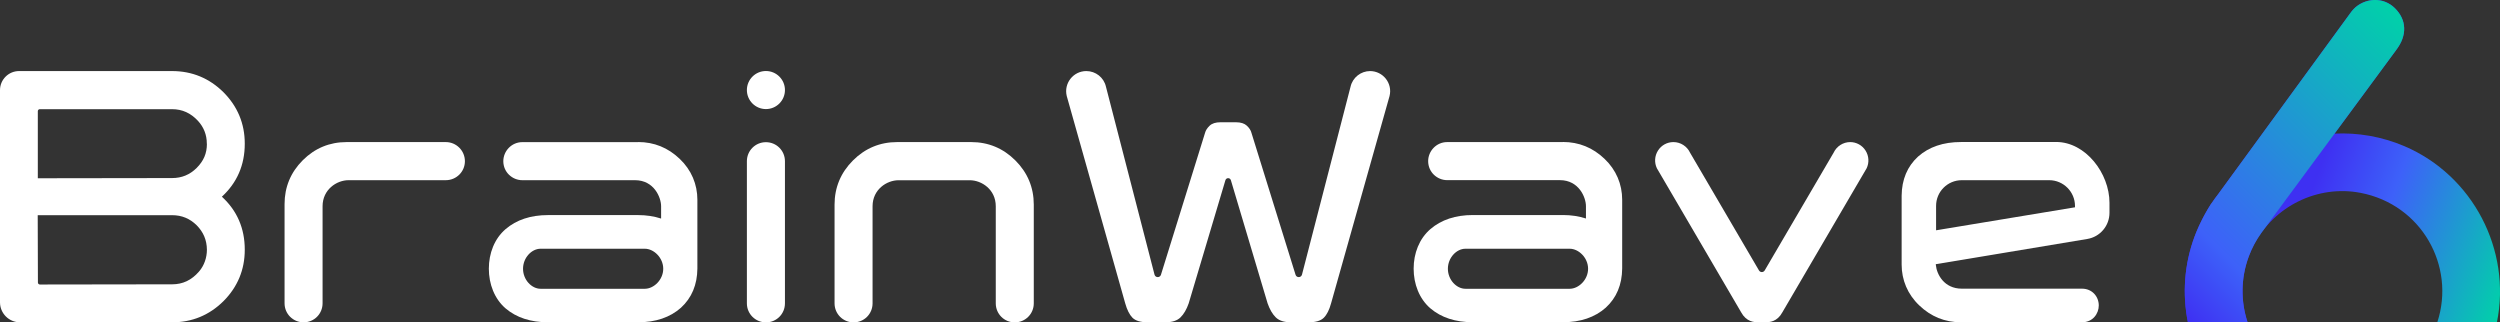
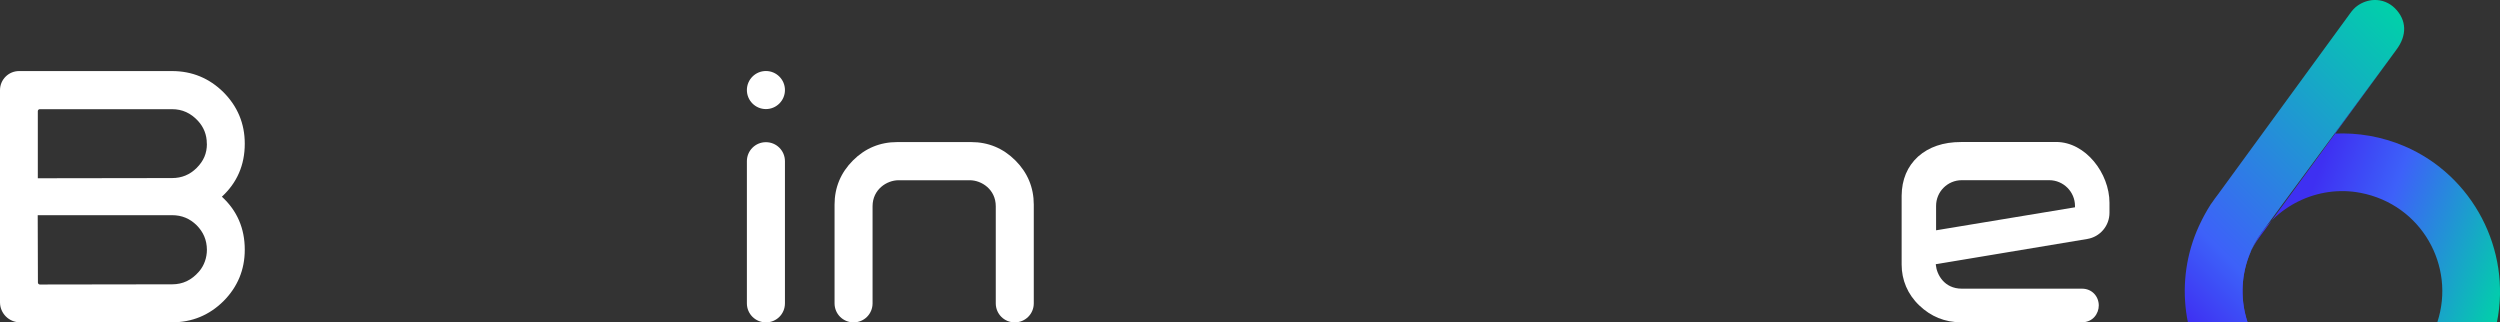
<svg xmlns="http://www.w3.org/2000/svg" id="Layer_2" data-name="Layer 2" viewBox="0 0 504.46 65.05">
  <rect x="0" y="0" width="504.46" height="65.05" fill="#333333" stroke="none" />
  <defs>
    <linearGradient id="linear-gradient" x1="449.83" y1="28.5" x2="509.26" y2="50.13" gradientUnits="userSpaceOnUse">
      <stop offset=".3" stop-color="#3e30f2" />
      <stop offset=".55" stop-color="#3d61f9" />
      <stop offset="1" stop-color="#00d1a9" />
    </linearGradient>
    <linearGradient id="linear-gradient-2" x1="437.06" y1="60.6" x2="489.63" y2="8.03" gradientUnits="userSpaceOnUse">
      <stop offset="0" stop-color="#3e30f2" />
      <stop offset=".2" stop-color="#3d61f9" />
      <stop offset="1" stop-color="#00d1a9" />
    </linearGradient>
  </defs>
  <g id="logos">
    <g>
      <g>
-         <path d="M89.95,28.67h-20.02c-3.43,0-6.41,1.24-8.84,3.67-2.44,2.44-3.67,5.41-3.67,8.84v20.02c0,2.13,1.71,3.84,3.84,3.84s3.83-1.71,3.83-3.84v-19.59c0-3.35,2.83-5.25,5.25-5.25h19.61c2.13,0,3.86-1.7,3.86-3.83s-1.73-3.86-3.86-3.86Z" style="fill: #fff;" />
        <path d="M154.55,28.69c-2.13,0-3.84,1.71-3.84,3.84v28.68c0,2.13,1.72,3.84,3.85,3.84s3.83-1.71,3.83-3.84v-28.68c0-2.13-1.71-3.84-3.84-3.84Z" style="fill: #fff;" />
-         <path d="M128.76,28.68h-23.36c-2.2,0-3.84,1.83-3.84,3.84,0,2.23,1.82,3.84,3.84,3.84h22.74c3.85,0,5.26,3.5,5.26,5.25v2.49c-1.42-.46-2.97-.7-4.63-.7h-18.19c-3.5,0-6.38.96-8.57,2.84-2.24,1.93-3.37,4.87-3.37,7.98s1.14,6.08,3.38,8.01c2.19,1.86,5.07,2.8,8.56,2.8h18.19c3.54,0,6.44-.99,8.63-2.93,2.18-1.99,3.29-4.65,3.32-7.91v-13.88c0-3.11-1.2-6.01-3.56-8.25-2.35-2.25-5.17-3.4-8.39-3.4ZM130.12,58.27h-21.04c-1.8,0-3.54-1.81-3.54-4.04s1.74-4.04,3.54-4.04h21.04c1.8,0,3.71,1.81,3.71,4.04s-1.91,4.04-3.71,4.04Z" style="fill: #fff;" />
        <path d="M34.73,14.34H3.84c-2.11,0-3.84,1.73-3.84,3.84v42.82c0,2.23,1.81,4.04,4.04,4.04h30.69c4.02,0,7.5-1.44,10.36-4.27,2.85-2.86,4.3-6.34,4.3-10.36v-.05c0-4.27-1.55-7.86-4.62-10.67,3.06-2.81,4.62-6.4,4.62-10.67v-.05c0-4.02-1.45-7.5-4.3-10.36-2.86-2.83-6.34-4.27-10.36-4.27ZM34.73,57.37l-26.68.04c-.22,0-.4-.18-.4-.4l-.04-13.59h27.12c1.94,0,3.57.67,4.96,2.04,1.37,1.39,2.04,3,2.06,4.92,0,1.61-.54,3.2-1.6,4.42-1.5,1.73-3.27,2.57-5.42,2.57ZM41.75,29.02c0,1.95-.67,3.46-2.06,4.86-1.39,1.38-3.02,2.05-4.97,2.05l-27.09.04v-13.54c0-.22.18-.4.4-.4h26.68c2.07,0,3.78.78,5.25,2.37,1.14,1.25,1.77,2.79,1.77,4.53v.09Z" style="fill: #fff;" />
        <path d="M154.55,22.01c2.12,0,3.84-1.72,3.84-3.84s-1.72-3.84-3.84-3.84-3.84,1.72-3.84,3.84,1.72,3.84,3.84,3.84Z" style="fill: #fff;" />
        <path d="M196.01,28.67h-14.99c-3.45,0-6.45,1.25-8.91,3.71-2.46,2.46-3.71,5.46-3.71,8.91v19.92c0,2.13,1.71,3.84,3.84,3.84s3.83-1.71,3.83-3.84v-19.59c0-3.39,2.87-5.25,5.25-5.25h14.36c2.39,0,5.25,1.86,5.25,5.25v19.59c0,2.13,1.7,3.84,3.83,3.84s3.84-1.71,3.84-3.84v-19.92c0-3.45-1.25-6.45-3.71-8.91-2.46-2.46-5.46-3.71-8.91-3.71Z" style="fill: #fff;" />
-         <path d="M315.38,28.67h-23.36c-2.2,0-3.84,1.83-3.84,3.84,0,2.23,1.82,3.84,3.84,3.84h22.74c3.85,0,5.26,3.5,5.26,5.25v2.49c-1.42-.46-2.97-.7-4.63-.7h-18.19c-3.5,0-6.38.96-8.57,2.84-2.24,1.93-3.38,4.87-3.38,7.98s1.14,6.08,3.38,8.01c2.19,1.86,5.07,2.8,8.56,2.8h18.19c3.54,0,6.44-.99,8.63-2.93,2.18-1.99,3.29-4.65,3.32-7.91v-13.88c0-3.11-1.2-6.01-3.56-8.25-2.35-2.25-5.17-3.4-8.39-3.4ZM316.74,58.27h-21.04c-1.8,0-3.54-1.81-3.54-4.04s1.74-4.04,3.54-4.04h21.04c1.8,0,3.71,1.81,3.71,4.04s-1.91,4.04-3.71,4.04Z" style="fill: #fff;" />
-         <path d="M373.35,28.67c-1.43,0-2.75.84-3.36,2.15l-13.91,23.76c-.13.21-.35.32-.57.32-.22,0-.44-.11-.57-.32l-13.91-23.76c-.61-1.31-1.93-2.15-3.36-2.15-1.27,0-2.44.64-3.12,1.72s-.76,2.41-.22,3.56l17.02,29.09c1.03,1.87,2.54,1.99,3.45,1.99h1.39c.91,0,2.42-.11,3.45-1.99l17.02-29.09c.54-1.15.46-2.48-.22-3.56s-1.85-1.72-3.12-1.72Z" style="fill: #fff;" />
-         <path d="M276.48,14.34c-1.89,0-3.54,1.31-3.96,3.15l-9.8,37.92c-.17.66-1.1.68-1.3.03l-8.9-28.64c-.12-.49-.43-.97-.92-1.43-.49-.46-1.22-.7-2.2-.7h-3.12c-.98,0-1.71.23-2.2.7-.49.47-.79.94-.92,1.43l-8.9,28.64c-.2.65-1.13.63-1.3-.03l-9.8-37.92c-.42-1.85-2.07-3.15-3.96-3.15-2.64,0-4.58,2.48-3.95,5.04l11.8,41.83c.37,1.32.86,2.29,1.46,2.9.61.61,1.62.92,3.02.92h3.66c1.34,0,2.35-.33,3.02-.99.67-.66,1.22-1.6,1.65-2.83l7.41-24.85c.08-.27.32-.41.55-.41.23,0,.47.14.55.41l7.41,24.85c.43,1.23.98,2.17,1.65,2.83.67.66,1.68.99,3.02.99h3.66c1.4,0,2.41-.31,3.02-.92.61-.61,1.1-1.58,1.46-2.9l11.8-41.83c.64-2.56-1.3-5.04-3.95-5.04Z" style="fill: #fff;" />
        <path d="M414.89,28.66h-19.22c-3.54,0-6.44.99-8.63,2.93-2.18,1.99-3.29,4.65-3.32,7.91v13.88c0,3.11,1.2,6.01,3.56,8.25,2.35,2.25,5.17,3.4,8.39,3.4h24.45c2.2,0,3.38-1.77,3.38-3.39,0-1.83-1.37-3.39-3.38-3.39h-24.25c-3.59,0-5.06-2.9-5.24-4.74-.01-.13-.02-.2-.02-.2l30.58-5.09c2.58-.43,4.47-2.66,4.47-5.28v-2.02c0-5.95-4.82-12.27-10.77-12.27ZM418.7,41.83l-28.03,4.64v-4.93c0-2.86,2.32-5.18,5.18-5.18h17.65c2.86,0,5.2,2.34,5.2,5.2v.26Z" style="fill: #fff;" />
      </g>
      <g>
-         <path d="M453.51,65.03c-1.62-4.92-1.36-10.5,1.29-15.62,4.04-7.81,12.87-12.15,21.5-10.5,12.35,2.36,19.23,14.8,15.51,26.11h12.03c2.96-14.56-4.84-29.62-18.66-35.52-4.61-1.97-9.46-2.76-14.11-2.54l12.45-16.89c2.25-2.94,2.13-6.06-.26-8.43-1.13-1.12-2.62-1.71-4.18-1.66-1.22.04-2.41.46-3.42,1.19-.55.4-1.01.92-1.41,1.48l-26.66,36.52c-.4.51-.78,1.04-1.15,1.58l-.36.5c-.39.61-.76,1.24-1.11,1.87-.08.15-.16.29-.24.44-.14.26-.28.52-.41.79-.16.33-.32.66-.48.99-.05.11-.1.21-.15.32-.3.66-.58,1.33-.84,2.02-2.14,5.76-2.49,11.74-1.36,17.34h12.02Z" style="fill: url(#linear-gradient);" />
+         <path d="M453.51,65.03c-1.62-4.92-1.36-10.5,1.29-15.62,4.04-7.81,12.87-12.15,21.5-10.5,12.35,2.36,19.23,14.8,15.51,26.11h12.03c2.96-14.56-4.84-29.62-18.66-35.52-4.61-1.97-9.46-2.76-14.11-2.54l12.45-16.89l-26.66,36.52c-.4.51-.78,1.04-1.15,1.58l-.36.5c-.39.61-.76,1.24-1.11,1.87-.08.15-.16.29-.24.44-.14.26-.28.52-.41.79-.16.33-.32.66-.48.99-.05.11-.1.21-.15.32-.3.66-.58,1.33-.84,2.02-2.14,5.76-2.49,11.74-1.36,17.34h12.02Z" style="fill: url(#linear-gradient);" />
        <path d="M453.53,65.03c-1.38-4.18-1.41-8.84.24-13.29.64-1.73,1.51-3.3,2.53-4.73h0s.07-.1.07-.1c.16-.22.31-.44.48-.65l25.09-34.03,1.57-2.14c2.25-2.94,2.13-6.06-.26-8.43-1.13-1.12-2.62-1.71-4.18-1.66-1.22.04-2.41.46-3.42,1.19-.55.4-1.01.92-1.41,1.48l-26.66,36.52c-.4.51-.78,1.04-1.15,1.58l-.36.5c-.39.61-.76,1.24-1.11,1.87-.08.15-.16.29-.24.44-.14.26-.28.52-.41.79-.16.33-.32.66-.48.99-.05.11-.1.21-.15.32-.3.66-.58,1.33-.84,2.02-2.14,5.76-2.49,11.74-1.36,17.34h12.04Z" style="fill: url(#linear-gradient-2);" />
      </g>
    </g>
  </g>
</svg>